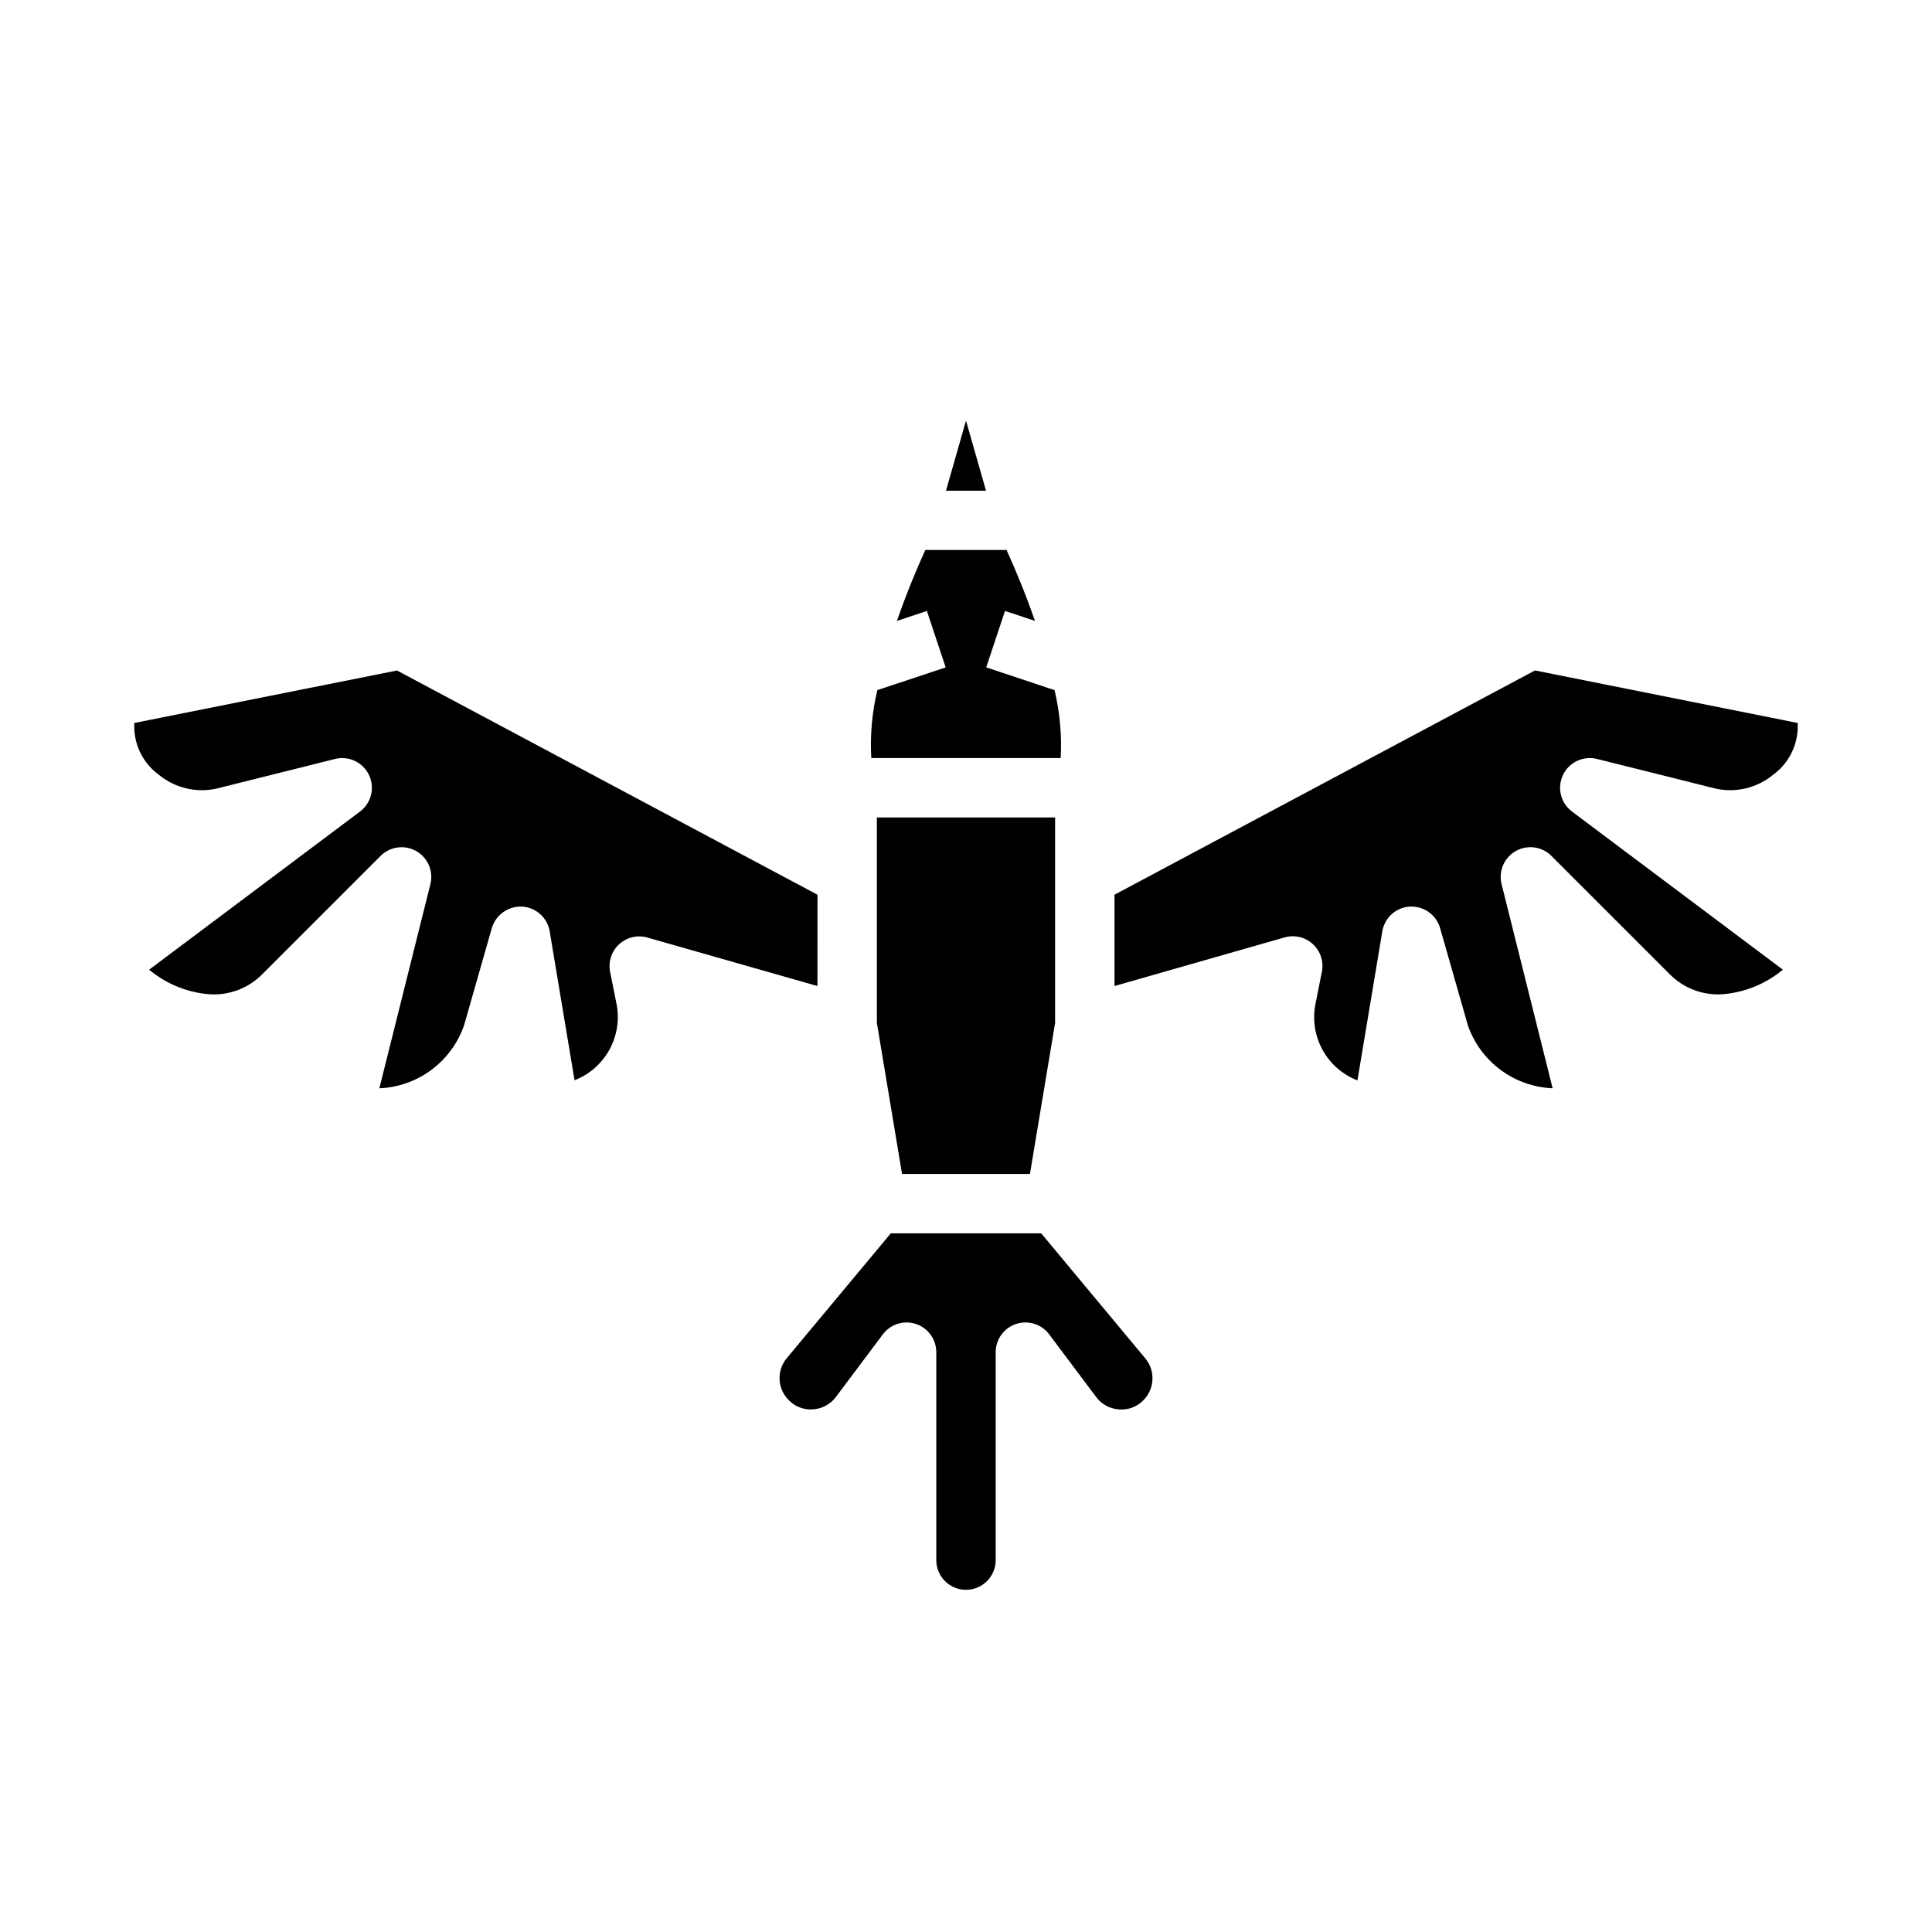
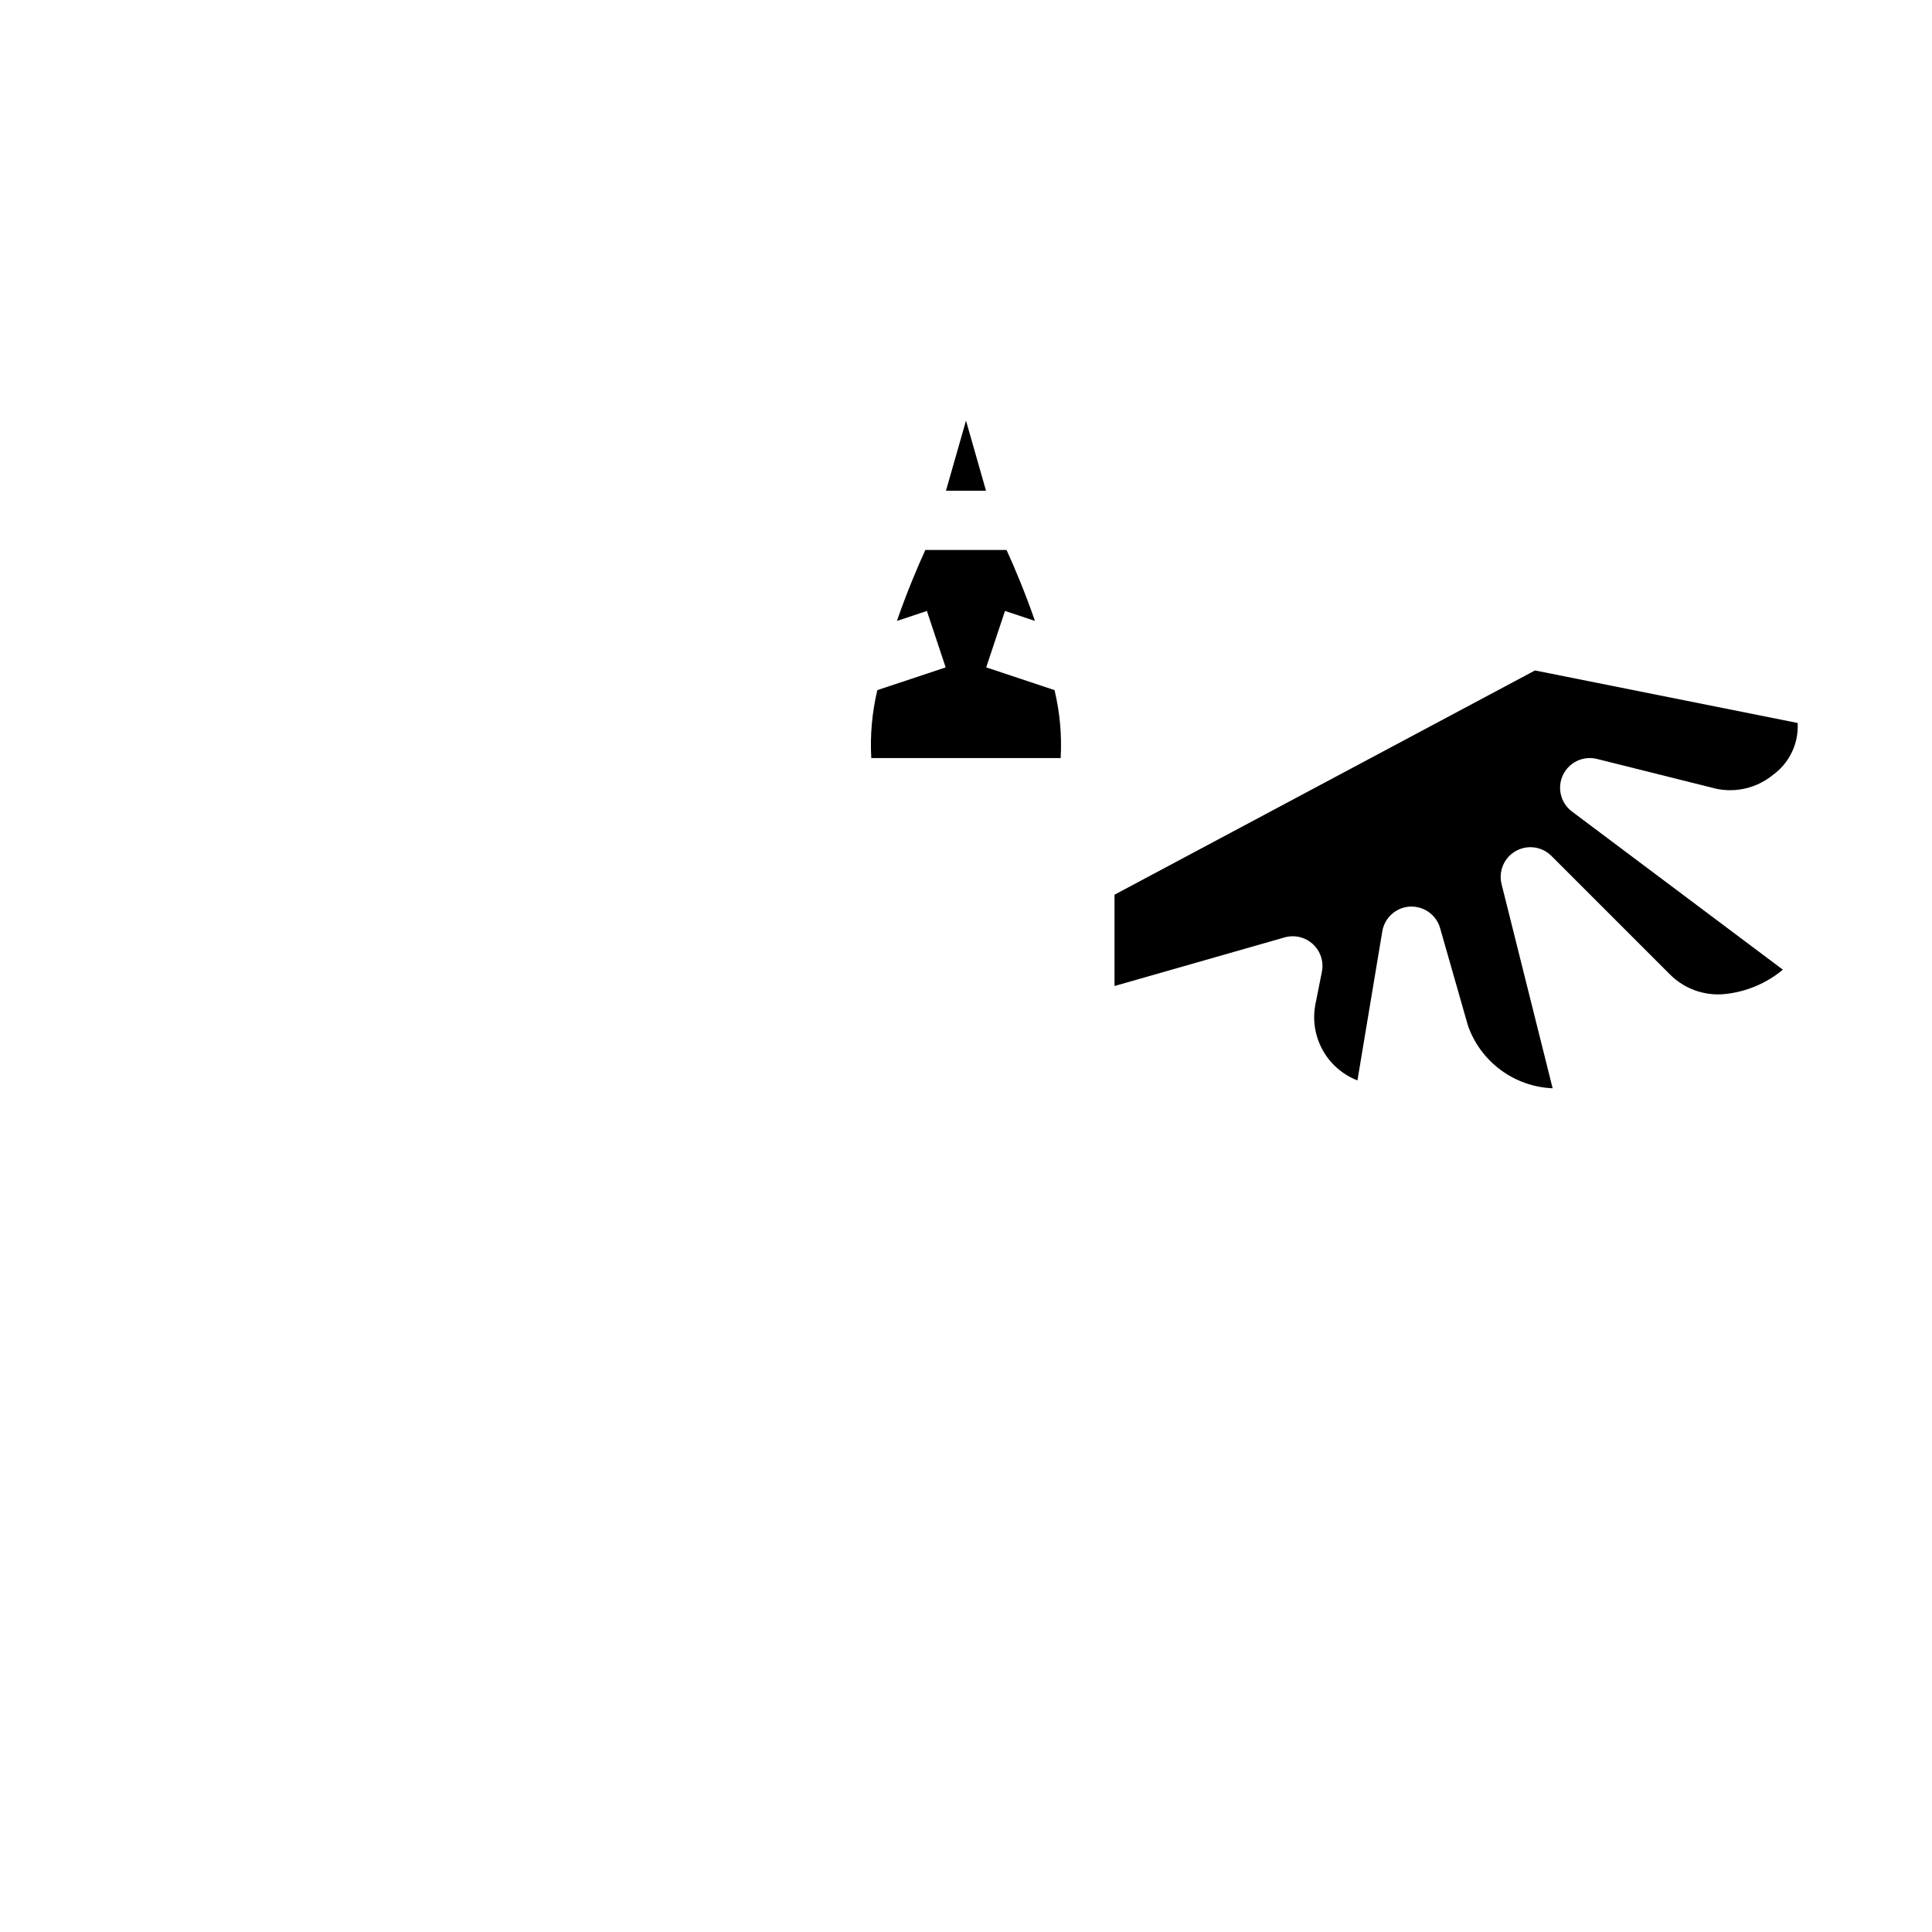
<svg xmlns="http://www.w3.org/2000/svg" fill="#000000" width="800px" height="800px" version="1.1" viewBox="144 144 512 512">
  <g>
    <path d="m425.09 344.89c0.336-6.047-0.211-12.109-1.629-17.996l-18.105-6.031 4.977-14.957 7.941 2.644c-2.504-7.219-5.266-13.863-7.527-18.797h-21.527c-2.258 4.938-5.023 11.578-7.527 18.797l7.941-2.644 4.977 14.957-18.105 6.031c-1.406 5.891-1.949 11.953-1.605 17.996z" />
-     <path d="m383.05 455.1h33.895l6.668-40.012v-54.453h-47.23v54.453z" />
    <path d="m400 255.47-5.309 18.578h10.613z" />
-     <path d="m419.93 470.85h-39.863l-27.551 33.062c-2.754 3.281-2.531 8.121 0.512 11.137 1.676 1.75 4.055 2.644 6.469 2.441 2.391-0.156 4.594-1.359 6.023-3.281l12.438-16.594c1.488-1.984 3.82-3.152 6.297-3.152 2.09 0 4.09 0.832 5.566 2.309 1.477 1.477 2.305 3.477 2.305 5.566v55.105-0.004c0 4.348 3.527 7.875 7.875 7.875s7.871-3.527 7.871-7.875v-55.102c0-3.391 2.168-6.398 5.383-7.469 3.215-1.07 6.754 0.035 8.785 2.746l12.453 16.609c1.43 1.922 3.633 3.125 6.023 3.281 2.391 0.215 4.75-0.648 6.43-2.359 3.07-3.016 3.312-7.879 0.555-11.18z" />
-     <path d="m360.64 381.11-111.43-59.426-69.629 13.918v1.426c0.168 4.902 2.59 9.457 6.566 12.336 4.227 3.453 9.801 4.797 15.137 3.644l31.488-7.871v-0.004c3.637-0.91 7.406 0.871 9.02 4.254 1.609 3.383 0.613 7.434-2.383 9.68l-55.891 41.914c4.418 3.672 9.84 5.93 15.562 6.477 5.289 0.48 10.523-1.406 14.293-5.148l31.488-31.488c2.504-2.496 6.363-3.019 9.441-1.281 3.074 1.742 4.613 5.32 3.762 8.754l-13.531 54.121v-0.004c4.969-0.207 9.766-1.902 13.766-4.863 3.996-2.965 7.016-7.059 8.66-11.754l7.375-25.82c1.039-3.527 4.356-5.891 8.031-5.715 3.672 0.211 6.707 2.938 7.312 6.566l6.582 39.453c3.941-1.527 7.215-4.398 9.25-8.105 2.035-3.707 2.699-8.012 1.871-12.156l-1.691-8.438c-0.539-2.691 0.363-5.473 2.379-7.332 2.019-1.863 4.859-2.539 7.5-1.785l45.066 12.848z" />
    <path d="m550.79 321.68-111.43 59.426v24.199l45.066-12.879c2.644-0.758 5.496-0.078 7.516 1.793 2.019 1.867 2.918 4.656 2.363 7.356l-1.691 8.484c-0.824 4.148-0.164 8.453 1.871 12.156 2.035 3.707 5.309 6.578 9.25 8.105l6.582-39.453c0.586-3.648 3.625-6.398 7.312-6.613h0.449c3.516 0.004 6.602 2.336 7.566 5.715l7.375 25.82c1.648 4.699 4.668 8.793 8.668 11.758 4.004 2.961 8.801 4.656 13.777 4.859l-13.535-54.117c-0.852-3.434 0.688-7.012 3.766-8.754 3.074-1.738 6.934-1.215 9.438 1.281l31.488 31.488c3.769 3.746 9.004 5.629 14.297 5.148 5.719-0.547 11.141-2.805 15.562-6.477l-55.895-41.914c-2.996-2.246-3.992-6.297-2.383-9.68 1.613-3.383 5.387-5.164 9.02-4.254l31.488 7.871v0.004c5.34 1.16 10.914-0.184 15.141-3.644 3.973-2.879 6.394-7.434 6.562-12.336v-1.426z" />
  </g>
</svg>